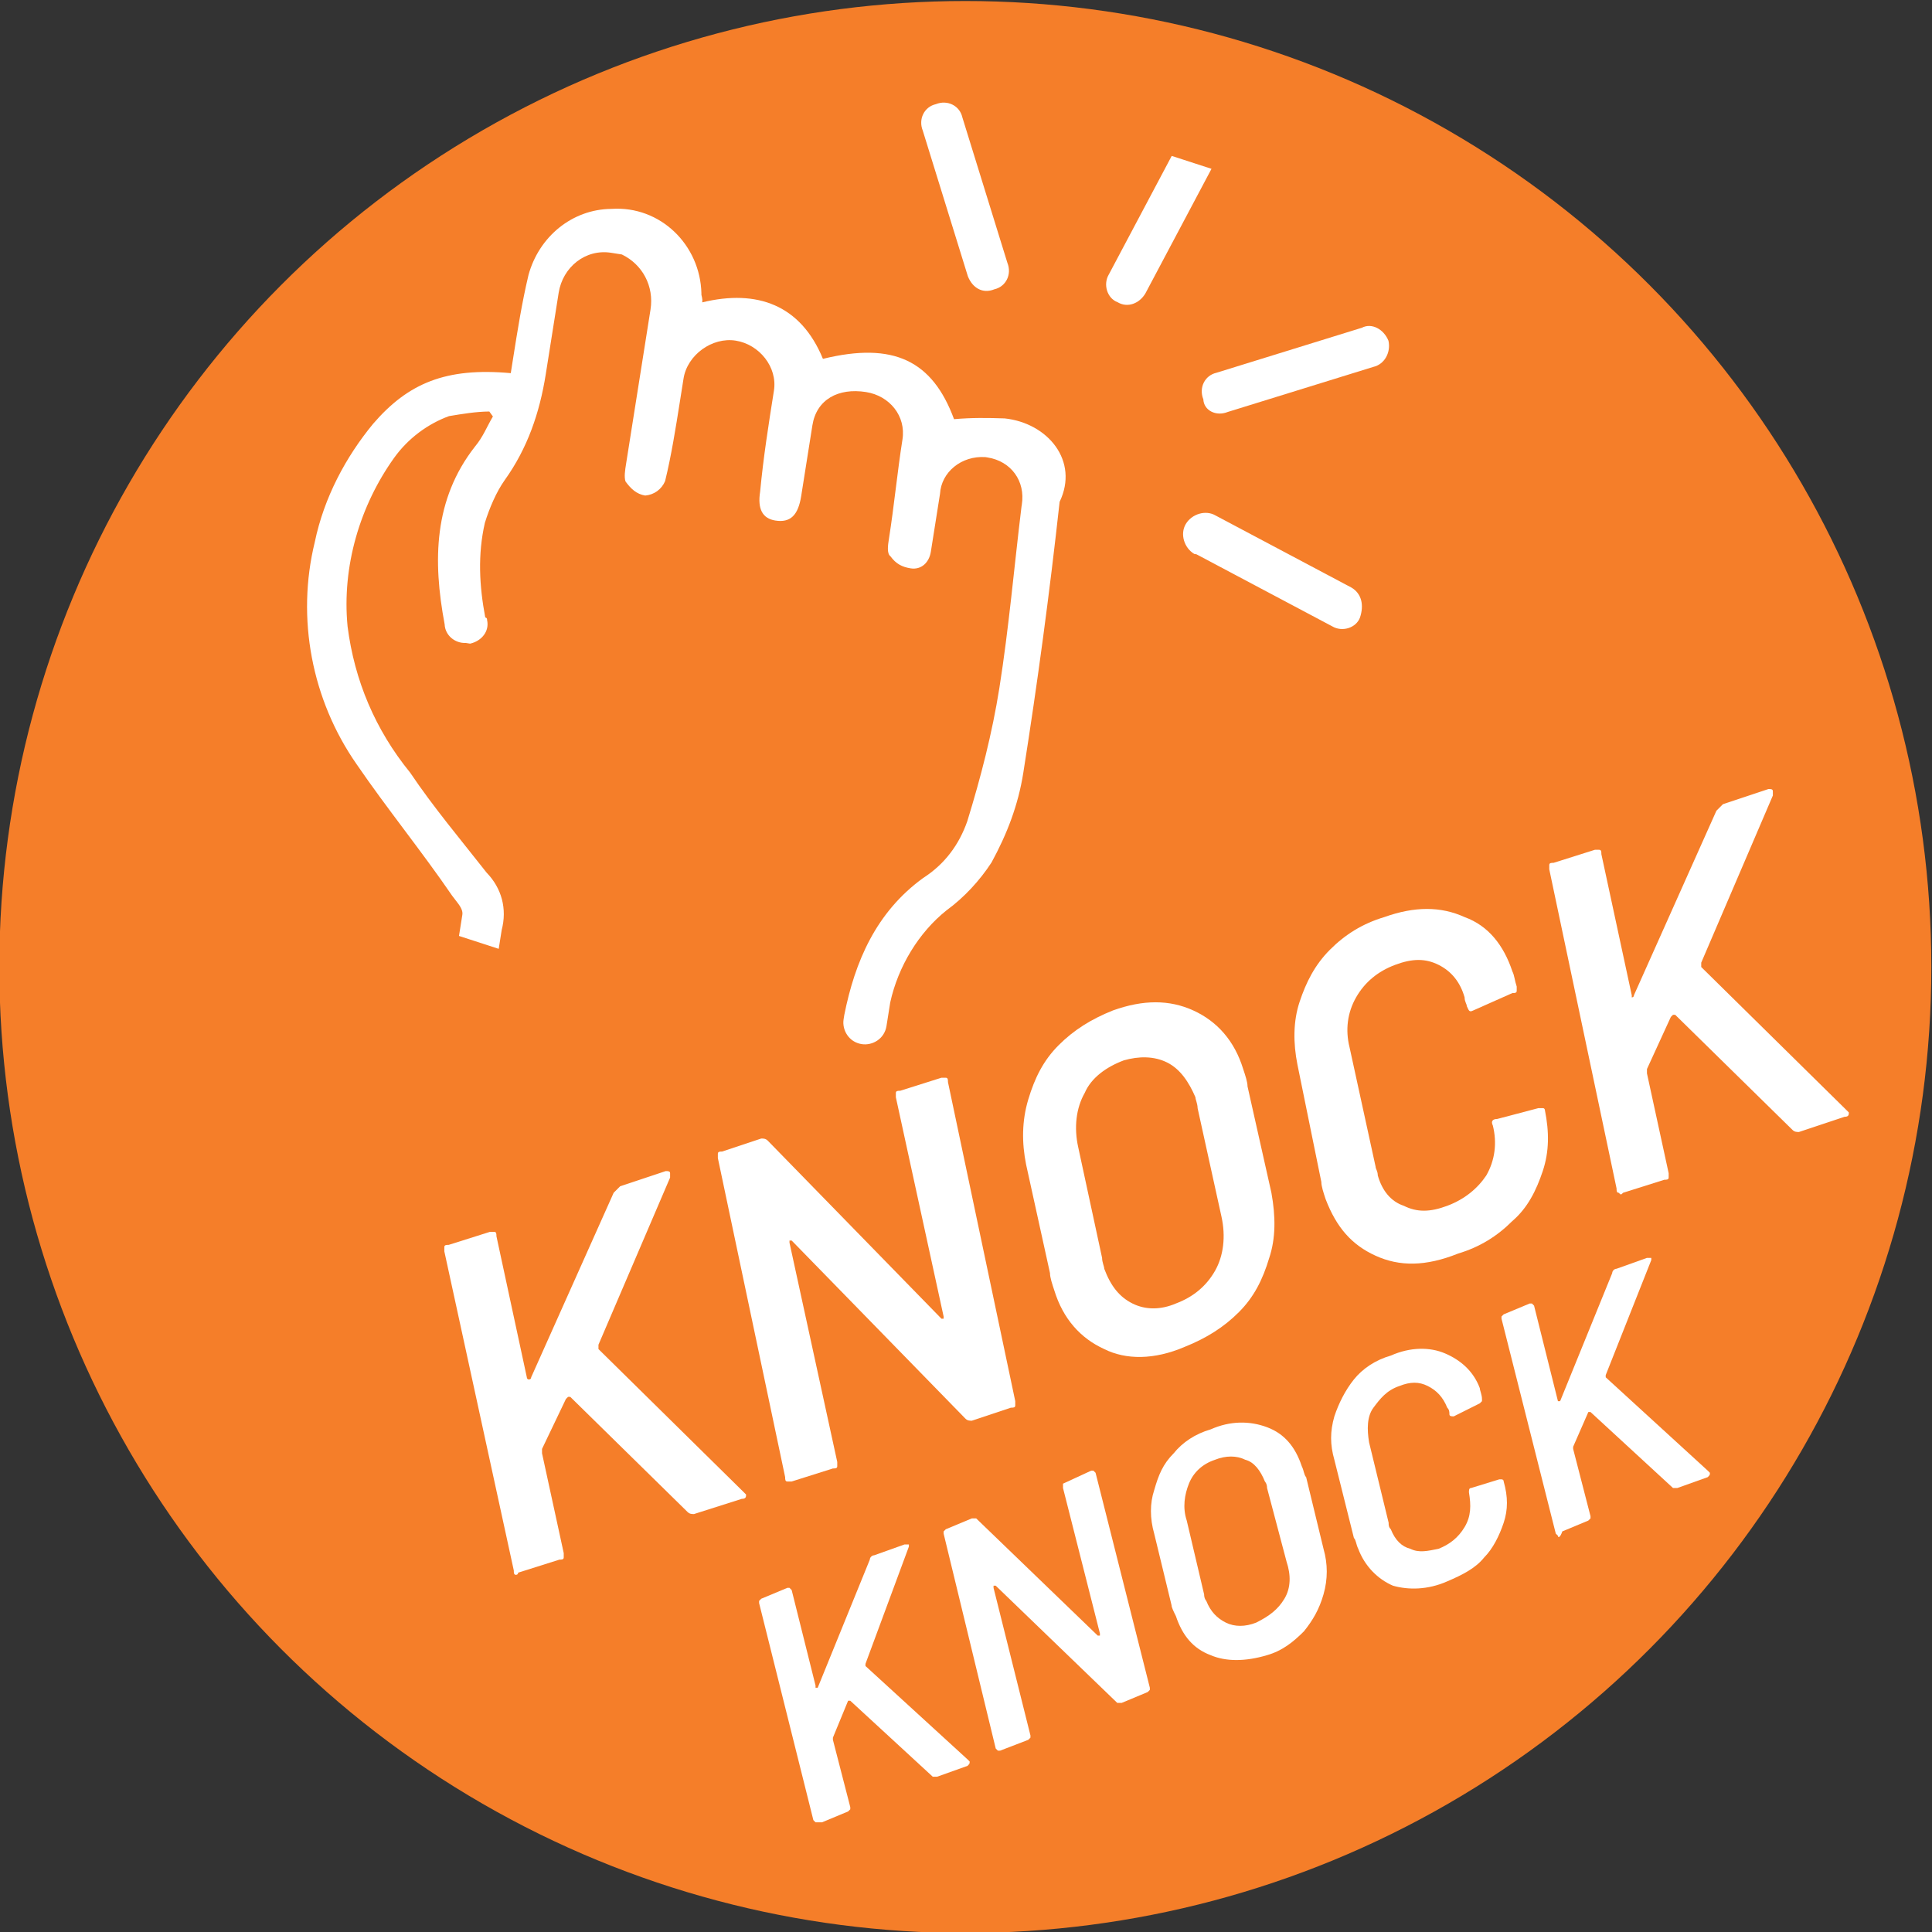
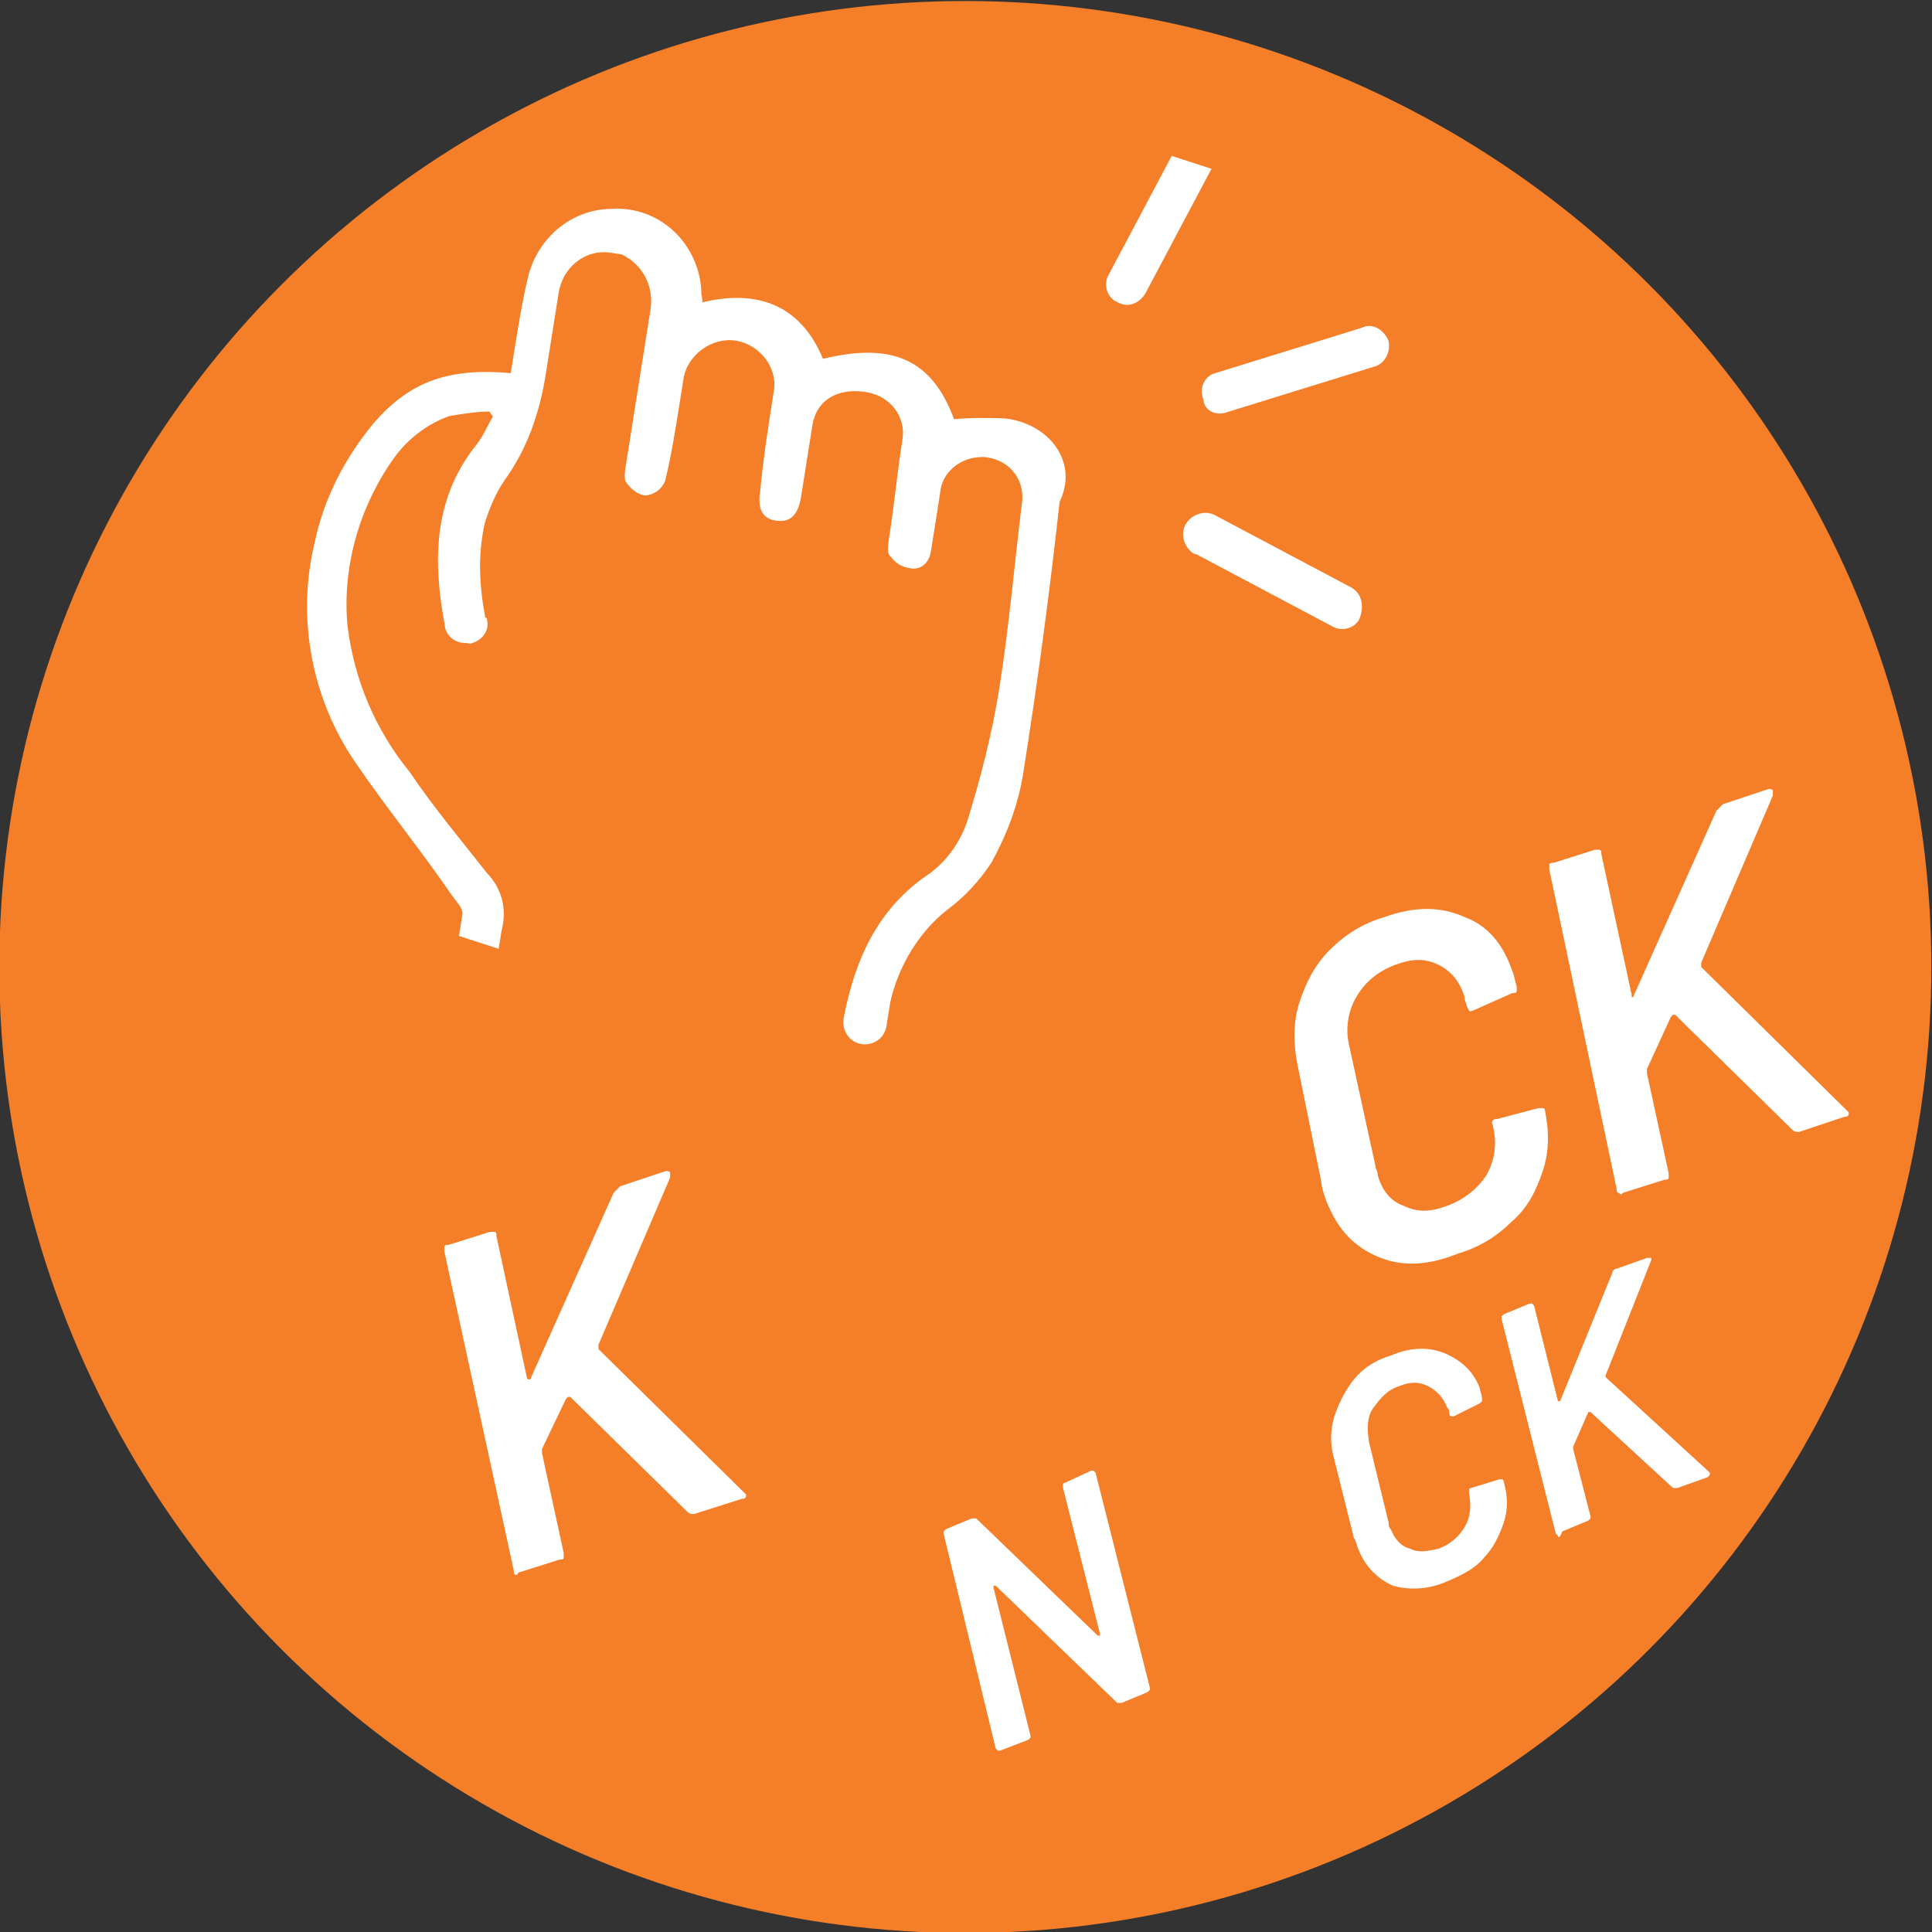
<svg xmlns="http://www.w3.org/2000/svg" xmlns:xlink="http://www.w3.org/1999/xlink" version="1.1" id="Layer_1" x="0px" y="0px" viewBox="0 0 89 89" style="enable-background:new 0 0 89 89;" xml:space="preserve">
  <rect x="0" y="0" width="89" height="89" fill="#333333" stroke="none" />
  <style type="text/css">
	.st0{fill:#F57E29;}
	.st1{clip-path:url(#SVGID_00000001625265487544259170000014780372370824071598_);}
	.st2{fill:#FFFFFF;}
	.st3{enable-background:new    ;}
</style>
  <g id="Group_103" transform="translate(-0.031 -0.353)">
    <circle id="Ellipse_5" class="st0" cx="44.5" cy="44.9" r="44.5" />
    <g id="Group_2" transform="translate(18.588 0.353) rotate(9)">
      <g>
        <defs>
          <rect id="SVGID_1_" x="1.9" y="-1.9" transform="matrix(0.156 -0.988 0.988 0.156 -1.599 42.383)" width="44.3" height="48" />
        </defs>
        <clipPath id="SVGID_00000040557518604953045360000013279735667203744434_">
          <use xlink:href="#SVGID_1_" style="overflow:visible;" />
        </clipPath>
        <g id="Group_1" transform="translate(0 0)" style="clip-path:url(#SVGID_00000040557518604953045360000013279735667203744434_);">
          <path id="Path_1" class="st2" d="M30.4,14.7c-0.8,0.1-1.5,0.2-2.3,0.4c-1.4-2.5-3.3-3.1-6.4-1.8c-1.4-2.3-3.5-2.7-5.9-1.7      c0-0.2-0.1-0.3-0.1-0.4C15.3,9,13.2,7.5,11,8c-1.8,0.3-3.1,1.8-3.3,3.6c-0.1,1.3-0.1,2.6-0.1,3.9l0,0.7c-3,0.2-4.6,1.2-5.9,3.3      c-1,1.7-1.7,3.7-1.8,5.8c-0.3,3.6,1,7.2,3.5,9.8c1.7,1.8,3.6,3.5,5.3,5.3c0.3,0.3,0.6,0.5,0.6,0.8c0,0.7,0,1.4,0,2.1      c0,0.5,0.4,1,0.9,1c0.5,0,1-0.4,1-0.9c0,0,0,0,0-0.1c0-0.6,0-1.1,0-1.7c0.1-1-0.3-1.9-1.1-2.5c-1.4-1.3-2.9-2.6-4.2-4      c-1.9-1.7-3.2-3.8-3.9-6.2c-0.7-2.7-0.3-5.6,0.9-8c0.5-1,1.3-1.8,2.2-2.3c0.6-0.2,1.2-0.4,1.8-0.5c0.1,0.1,0.1,0.1,0.2,0.2      c-0.2,0.5-0.3,1-0.6,1.5c-1.5,2.7-1.1,5.5-0.1,8.3c0.1,0.5,0.6,0.8,1.1,0.7c0.1,0,0.1,0,0.2,0c0.5-0.2,0.8-0.7,0.6-1.2      c0,0,0-0.1-0.1-0.1c-0.5-1.4-0.8-2.8-0.7-4.3c0.1-0.7,0.3-1.5,0.6-2.1c0.8-1.6,1.1-3.3,1.1-5.1c0-1.3,0-2.5,0-3.8      c0-1.2,0.9-2.2,2.1-2.2c0.2,0,0.3,0,0.5,0c1,0.3,1.7,1.2,1.7,2.3c0,2.4,0,4.8,0,7.2c0,0.3,0,0.6,0.1,0.8c0.3,0.3,0.6,0.5,1,0.5      c0.4-0.1,0.7-0.4,0.8-0.8c0.1-1.2,0.1-2.5,0.1-3.7c0-0.4,0-0.7,0-1.1c0-1.1,1-2.1,2.1-2.1c1.1,0,2.1,0.9,2.1,2c0,0,0,0,0,0      c0,1.6,0,3.1,0.1,4.7c0,0.8,0.3,1.2,0.9,1.2c0.7,0,1-0.4,1-1.3l0-3.3c0-1.2,0.9-1.9,2.2-1.9c1.1,0,2,0.8,2,1.9c0,0,0,0,0,0      c0,1.5,0.1,3.1,0.1,4.6c0,0.3,0,0.7,0.2,0.8c0.3,0.3,0.6,0.4,1,0.4c0.5,0,0.8-0.4,0.8-0.9c0,0,0,0,0,0c0-0.9,0-1.8,0-2.7      c-0.1-1,0.7-1.9,1.8-2c0,0,0.1,0,0.1,0c1.1,0,1.9,0.8,1.9,1.9c0,0,0,0.1,0,0.1c0.1,2.8,0.3,5.6,0.3,8.4c0,2.1-0.2,4.2-0.5,6.3      c-0.2,1.1-0.7,2.1-1.6,2.9c-1.9,1.9-2.5,4.3-2.6,6.8v0.2c0,0.5,0.4,1,1,1c0.5,0,1-0.4,1-1c0-0.4,0-0.7,0-1.1      c0.1-1.7,0.8-3.4,1.9-4.6c0.7-0.7,1.3-1.6,1.7-2.5c0.5-1.4,0.8-2.8,0.8-4.3c0-4.2-0.1-8.4-0.3-12.6      C34.1,16.1,32.4,14.6,30.4,14.7C30.5,14.7,30.5,14.7,30.4,14.7L30.4,14.7z" />
          <path id="Path_2" class="st2" d="M37.6,0.1c-0.5-0.2-1.1,0.1-1.2,0.6l-2.3,6.7c-0.2,0.5,0.1,1.1,0.6,1.2c0.5,0.2,1-0.1,1.2-0.6      l2.3-6.7C38.4,0.8,38.2,0.2,37.6,0.1" />
-           <path id="Path_3" class="st2" d="M27.7,8.5c0.3,0.5,0.8,0.7,1.3,0.4c0.5-0.2,0.7-0.8,0.4-1.3l-3.1-6.3c-0.2-0.5-0.8-0.7-1.3-0.4      c-0.5,0.2-0.7,0.8-0.4,1.3L27.7,8.5L27.7,8.5z" />
          <path id="Path_4" class="st2" d="M40.5,12.8l6.3-3.1c0.5-0.2,0.7-0.8,0.5-1.3C47,7.9,46.4,7.7,46,8c0,0,0,0,0,0l-6.3,3.1      c-0.5,0.2-0.7,0.8-0.4,1.3C39.4,12.9,40,13.1,40.5,12.8L40.5,12.8z" />
          <path id="Path_5" class="st2" d="M47.4,19.9l-6.7-2.3c-0.5-0.2-1.1,0.1-1.3,0.6c-0.2,0.5,0.1,1.1,0.6,1.3c0,0,0,0,0.1,0l6.7,2.3      c0.5,0.2,1.1-0.1,1.2-0.6C48.1,20.6,47.9,20.1,47.4,19.9" />
        </g>
      </g>
    </g>
    <g class="st3">
-       <path class="st2" d="M37.6,84.3c0,0-0.1-0.1-0.1-0.1L35,74.2c0,0,0-0.1,0-0.1c0,0,0.1-0.1,0.1-0.1l1.2-0.5c0,0,0.1,0,0.1,0    c0,0,0.1,0.1,0.1,0.1l1.1,4.4c0,0,0,0,0,0.1c0,0,0,0,0.1,0l2.4-5.9c0-0.1,0.1-0.2,0.2-0.2l1.4-0.5c0.1,0,0.1,0,0.2,0    c0,0,0,0.1,0,0.1L39.9,77c0,0.1,0,0.1,0,0.1l4.7,4.3c0,0,0.1,0.1,0.1,0.1c0,0.1,0,0.1-0.1,0.2l-1.4,0.5c-0.1,0-0.1,0-0.2,0    l-3.8-3.5c0,0,0,0-0.1,0s0,0,0,0l-0.7,1.7l0,0.1l0.8,3.1c0,0,0,0.1,0,0.1c0,0-0.1,0.1-0.1,0.1l-1.2,0.5    C37.7,84.3,37.6,84.3,37.6,84.3z" />
      <path class="st2" d="M49,68.7C49,68.7,49.1,68.7,49,68.7l1.3-0.6c0,0,0.1,0,0.1,0c0,0,0.1,0.1,0.1,0.1l2.5,9.9c0,0,0,0.1,0,0.1    c0,0-0.1,0.1-0.1,0.1l-1.2,0.5c-0.1,0-0.2,0-0.2,0l-5.6-5.4c0,0-0.1,0-0.1,0c0,0,0,0,0,0.1l1.7,6.8c0,0,0,0.1,0,0.1    c0,0-0.1,0.1-0.1,0.1L46.1,81c0,0-0.1,0-0.1,0c0,0-0.1-0.1-0.1-0.1L43.5,71c0,0,0-0.1,0-0.1c0,0,0.1-0.1,0.1-0.1l1.2-0.5    c0.1,0,0.2,0,0.2,0l5.6,5.4c0,0,0.1,0,0.1,0c0,0,0,0,0-0.1L49,68.9C49,68.8,49,68.8,49,68.7z" />
-       <path class="st2" d="M55.8,76.6c-0.8-0.3-1.3-0.9-1.6-1.8c-0.1-0.2-0.2-0.4-0.2-0.5l-0.8-3.3c-0.2-0.7-0.2-1.4,0-2    c0.2-0.7,0.4-1.2,0.9-1.7c0.4-0.5,1-0.9,1.7-1.1c0.9-0.4,1.8-0.4,2.6-0.1c0.8,0.3,1.3,0.9,1.6,1.8c0.1,0.2,0.1,0.4,0.2,0.5    l0.8,3.3c0.2,0.7,0.2,1.4,0,2.1s-0.5,1.2-0.9,1.7c-0.5,0.5-1,0.9-1.7,1.1C57.4,76.9,56.5,76.9,55.8,76.6z M59.2,74    c0.3-0.5,0.3-1.1,0.1-1.7l-0.9-3.4c0-0.2-0.1-0.3-0.1-0.3c-0.2-0.5-0.5-0.9-0.9-1c-0.4-0.2-0.9-0.2-1.4,0c-0.6,0.2-1,0.6-1.2,1.1    s-0.3,1.1-0.1,1.7l0.8,3.4c0,0.2,0.1,0.3,0.1,0.3c0.2,0.5,0.5,0.8,0.9,1s0.9,0.2,1.4,0C58.5,74.8,58.9,74.5,59.2,74z" />
      <path class="st2" d="M64.2,73.4c-0.7-0.3-1.3-0.9-1.6-1.7c-0.1-0.2-0.1-0.4-0.2-0.5l-0.9-3.6c-0.2-0.7-0.2-1.3,0-2    c0.2-0.6,0.5-1.2,0.9-1.7c0.4-0.5,1-0.9,1.7-1.1c0.9-0.4,1.8-0.4,2.5-0.1s1.3,0.8,1.6,1.6c0,0.1,0.1,0.3,0.1,0.5c0,0,0,0.1,0,0.1    c0,0-0.1,0.1-0.1,0.1L67,65.6c-0.1,0-0.2,0-0.2-0.1c0-0.1,0-0.2-0.1-0.3c-0.2-0.5-0.5-0.8-0.9-1s-0.8-0.2-1.3,0    c-0.6,0.2-0.9,0.6-1.2,1s-0.3,1-0.2,1.6l0.9,3.7c0,0.1,0,0.2,0.1,0.3c0.2,0.5,0.5,0.8,0.9,0.9c0.4,0.2,0.8,0.1,1.3,0    c0.5-0.2,0.9-0.5,1.2-1s0.3-1,0.2-1.6c0-0.1,0-0.2,0.1-0.2l1.3-0.4c0,0,0.1,0,0.1,0c0,0,0.1,0,0.1,0.1c0.2,0.7,0.2,1.3,0,1.9    c-0.2,0.6-0.5,1.2-0.9,1.6c-0.4,0.5-1,0.8-1.7,1.1C65.8,73.6,64.9,73.6,64.2,73.4z" />
      <path class="st2" d="M71.8,71.1c0,0-0.1-0.1-0.1-0.1l-2.5-9.9c0,0,0-0.1,0-0.1c0,0,0.1-0.1,0.1-0.1l1.2-0.5c0,0,0.1,0,0.1,0    s0.1,0.1,0.1,0.1l1.1,4.4c0,0,0,0,0,0c0,0,0,0,0.1,0l2.4-5.9c0-0.1,0.1-0.2,0.2-0.2l1.4-0.5c0.1,0,0.1,0,0.2,0c0,0,0,0.1,0,0.1    l-2.1,5.3c0,0.1,0,0.1,0,0.1l4.7,4.3c0,0,0.1,0.1,0.1,0.1c0,0.1,0,0.1-0.1,0.2l-1.4,0.5c-0.1,0-0.2,0-0.2,0l-3.8-3.5    c0,0,0,0-0.1,0c0,0,0,0,0,0l-0.7,1.6l0,0.1l0.8,3.1c0,0,0,0.1,0,0.1c0,0-0.1,0.1-0.1,0.1l-1.2,0.5C71.9,71.2,71.8,71.2,71.8,71.1z    " />
    </g>
    <g class="st3">
      <path class="st2" d="M23.8,72.9c-0.1,0-0.1-0.1-0.1-0.2L20.5,58c0-0.1,0-0.1,0-0.2s0.1-0.1,0.2-0.1l1.9-0.6c0.1,0,0.1,0,0.2,0    c0.1,0,0.1,0.1,0.1,0.2l1.4,6.5c0,0,0,0.1,0.1,0.1c0,0,0.1,0,0.1-0.1l3.8-8.5c0.1-0.1,0.2-0.2,0.3-0.3l2.1-0.7    c0.1,0,0.2,0,0.2,0.1c0,0.1,0,0.1,0,0.2l-3.3,7.7c0,0.1,0,0.1,0,0.2l6.7,6.6c0,0,0.1,0.1,0.1,0.1c0,0.1,0,0.2-0.2,0.2L32,70.1    c-0.1,0-0.2,0-0.3-0.1l-5.4-5.3c0,0,0,0-0.1,0c0,0,0,0-0.1,0.1L25,67.1l0,0.2l1,4.6c0,0.1,0,0.1,0,0.2c0,0.1-0.1,0.1-0.2,0.1    l-1.9,0.6C23.9,72.9,23.8,72.9,23.8,72.9z" />
-       <path class="st2" d="M41.3,50.7c0-0.1,0.1-0.1,0.2-0.1l1.9-0.6c0.1,0,0.1,0,0.2,0c0.1,0,0.1,0.1,0.1,0.2l3.1,14.7    c0,0.1,0,0.1,0,0.2c0,0.1-0.1,0.1-0.2,0.1l-1.8,0.6c-0.1,0-0.2,0-0.3-0.1l-8-8.2c0,0-0.1,0-0.1,0c0,0,0,0.1,0,0.1l2.2,10.1    c0,0.1,0,0.1,0,0.2c0,0.1-0.1,0.1-0.2,0.1l-1.9,0.6c-0.1,0-0.1,0-0.2,0c-0.1,0-0.1-0.1-0.1-0.2l-3.1-14.7c0-0.1,0-0.1,0-0.2    s0.1-0.1,0.2-0.1l1.8-0.6c0.1,0,0.2,0,0.3,0.1l8,8.2c0,0,0.1,0,0.1,0s0-0.1,0-0.1l-2.2-10.1C41.3,50.8,41.3,50.7,41.3,50.7z" />
-       <path class="st2" d="M50.9,62.5c-1.1-0.5-1.9-1.4-2.3-2.7c-0.1-0.3-0.2-0.6-0.2-0.8L47.3,54c-0.2-1-0.2-2,0.1-3s0.7-1.8,1.4-2.5    c0.7-0.7,1.5-1.2,2.5-1.6c1.4-0.5,2.6-0.5,3.7,0c1.1,0.5,1.9,1.4,2.3,2.7c0.1,0.3,0.2,0.6,0.2,0.8l1.1,4.9c0.2,1.1,0.2,2.1-0.1,3    c-0.3,1-0.7,1.8-1.4,2.5c-0.7,0.7-1.5,1.2-2.5,1.6C53.2,63,51.9,63,50.9,62.5z M56,58.9c0.4-0.7,0.5-1.6,0.3-2.5l-1.1-5    c0-0.2-0.1-0.4-0.1-0.5c-0.3-0.7-0.7-1.3-1.3-1.6c-0.6-0.3-1.3-0.3-2-0.1c-0.8,0.3-1.5,0.8-1.8,1.5c-0.4,0.7-0.5,1.6-0.3,2.5    l1.1,5.1c0,0.2,0.1,0.4,0.1,0.5c0.3,0.8,0.7,1.3,1.3,1.6c0.6,0.3,1.3,0.3,2,0C55,60.1,55.6,59.6,56,58.9z" />
      <path class="st2" d="M63.4,58.2c-1.1-0.5-1.8-1.3-2.3-2.6c-0.1-0.3-0.2-0.6-0.2-0.8l-1.1-5.4c-0.2-1-0.2-2,0.1-2.9    c0.3-0.9,0.7-1.7,1.4-2.4c0.7-0.7,1.5-1.2,2.5-1.5c1.4-0.5,2.6-0.5,3.7,0c1.1,0.4,1.8,1.3,2.2,2.5c0.1,0.2,0.1,0.4,0.2,0.7    c0,0.1,0,0.1,0,0.2c0,0.1-0.1,0.1-0.2,0.1l-1.8,0.8c-0.2,0.1-0.2,0-0.3-0.2c0-0.1-0.1-0.2-0.1-0.4c-0.2-0.7-0.6-1.2-1.2-1.5    c-0.6-0.3-1.2-0.3-2,0c-0.8,0.3-1.4,0.8-1.8,1.5s-0.5,1.5-0.3,2.3l1.2,5.5c0,0.1,0.1,0.2,0.1,0.4c0.2,0.7,0.6,1.2,1.2,1.4    c0.6,0.3,1.2,0.3,2,0c0.8-0.3,1.4-0.8,1.8-1.4c0.4-0.7,0.5-1.5,0.3-2.3c-0.1-0.2,0-0.3,0.2-0.3l1.9-0.5c0.1,0,0.1,0,0.2,0    c0.1,0,0.1,0.1,0.1,0.1c0.2,1,0.2,1.9-0.1,2.8c-0.3,0.9-0.7,1.7-1.4,2.3c-0.7,0.7-1.5,1.2-2.5,1.5C65.7,58.7,64.5,58.7,63.4,58.2z    " />
      <path class="st2" d="M74.6,55.3c-0.1,0-0.1-0.1-0.1-0.2l-3.1-14.7c0-0.1,0-0.1,0-0.2c0-0.1,0.1-0.1,0.2-0.1l1.9-0.6    c0.1,0,0.1,0,0.2,0s0.1,0.1,0.1,0.2l1.4,6.5c0,0,0,0.1,0,0.1c0,0,0.1,0,0.1-0.1l3.8-8.5c0.1-0.1,0.2-0.2,0.3-0.3l2.1-0.7    c0.1,0,0.2,0,0.2,0.1c0,0.1,0,0.1,0,0.2l-3.3,7.7c0,0.1,0,0.1,0,0.2l6.7,6.6c0,0,0.1,0.1,0.1,0.1c0,0.1,0,0.2-0.2,0.2l-2.1,0.7    c-0.1,0-0.2,0-0.3-0.1l-5.4-5.3c0,0-0.1,0-0.1,0c0,0,0,0-0.1,0.1l-1.1,2.4l0,0.2l1,4.6c0,0.1,0,0.1,0,0.2c0,0.1-0.1,0.1-0.2,0.1    l-1.9,0.6C74.7,55.4,74.7,55.4,74.6,55.3z" />
    </g>
  </g>
</svg>